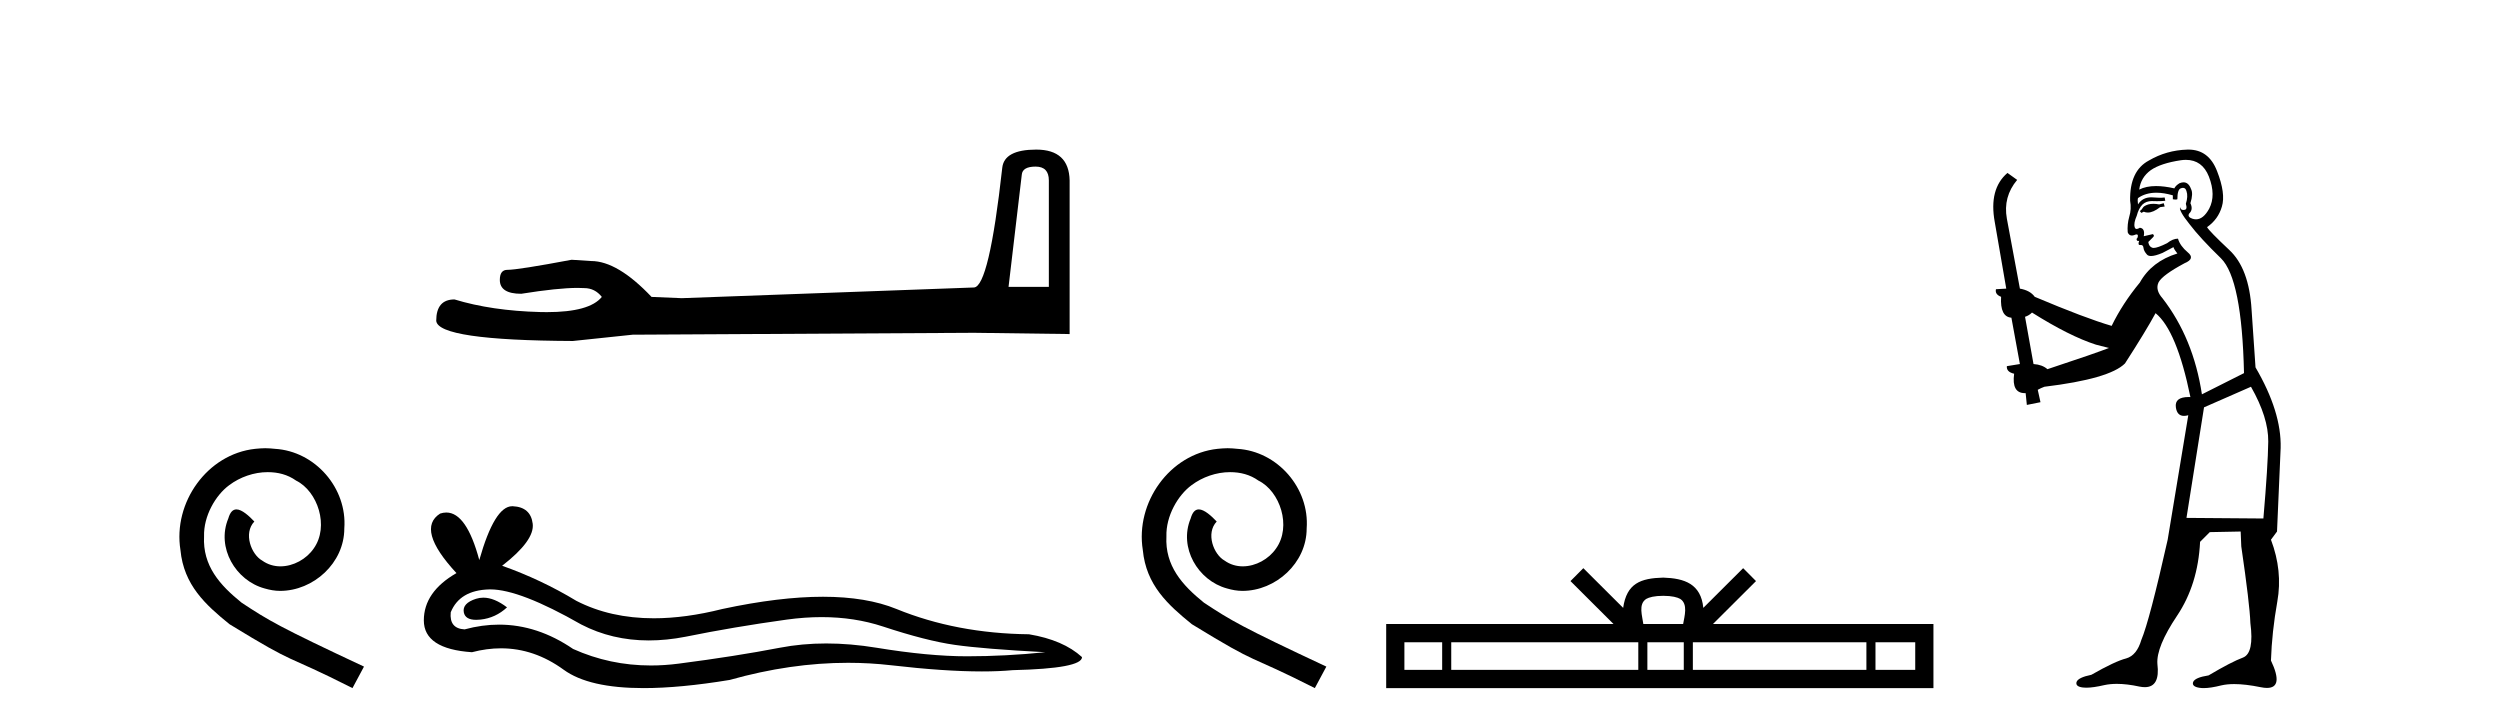
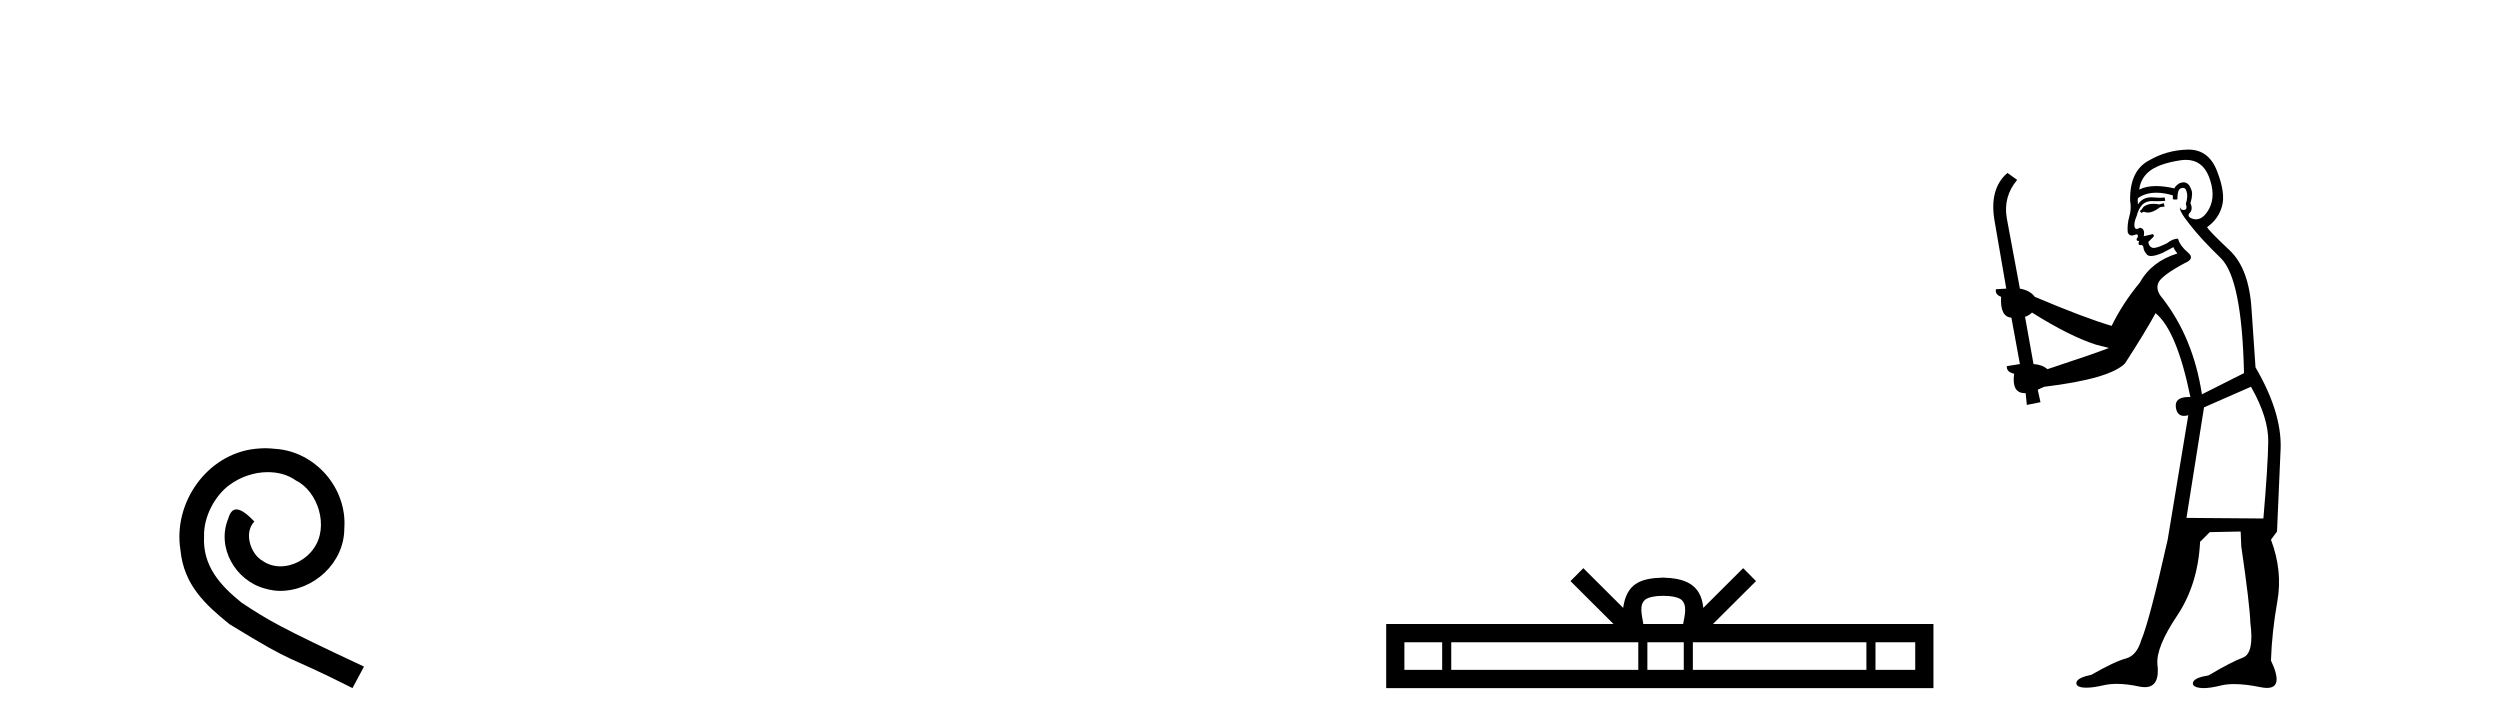
<svg xmlns="http://www.w3.org/2000/svg" width="141.0" height="41.0">
  <path d="M 14.96 25.279 C 14.772 25.279 14.584 25.297 14.397 25.314 C 11.68 25.604 9.75 28.354 10.177 31.019 C 10.365 33.001 11.595 34.111 12.944 35.205 C 16.959 37.665 15.832 36.759 19.88 38.809 L 20.529 37.596 C 15.712 35.341 15.131 34.983 13.628 33.992 C 12.398 33.001 11.424 31.908 11.509 30.251 C 11.475 29.106 12.159 27.927 12.927 27.364 C 13.542 26.902 14.328 26.629 15.097 26.629 C 15.678 26.629 16.224 26.766 16.703 27.107 C 17.916 27.705 18.582 29.687 17.694 30.934 C 17.284 31.532 16.549 31.942 15.814 31.942 C 15.456 31.942 15.097 31.839 14.789 31.617 C 14.174 31.276 13.713 30.08 14.345 29.414 C 14.055 29.106 13.645 28.73 13.337 28.73 C 13.132 28.73 12.979 28.884 12.876 29.243 C 12.193 30.883 13.286 32.745 14.926 33.189 C 15.217 33.274 15.507 33.326 15.797 33.326 C 17.677 33.326 19.419 31.754 19.419 29.807 C 19.59 27.534 17.779 25.45 15.507 25.314 C 15.336 25.297 15.148 25.279 14.96 25.279 Z" style="fill:#000000;stroke:none" />
-   <path d="M 58.409 9.396 Q 59.155 9.396 59.155 10.177 L 59.155 16.178 L 56.882 16.178 L 57.628 9.857 Q 57.664 9.396 58.409 9.396 ZM 58.445 8.437 Q 56.634 8.437 56.527 9.467 Q 55.782 16.178 54.929 16.214 L 38.452 16.817 L 36.748 16.746 Q 34.83 14.722 33.339 14.722 Q 32.806 14.687 32.238 14.651 Q 29.22 15.219 28.616 15.219 Q 28.19 15.219 28.19 15.788 Q 28.19 16.569 29.397 16.569 Q 31.47 16.238 32.578 16.238 Q 32.779 16.238 32.948 16.249 Q 33.552 16.249 33.943 16.746 Q 33.25 17.604 30.843 17.604 Q 30.658 17.604 30.463 17.599 Q 27.728 17.528 25.633 16.888 Q 24.603 16.888 24.603 18.096 Q 24.71 19.197 32.309 19.232 L 35.683 18.877 L 54.929 18.77 L 60.327 18.841 L 60.327 10.177 Q 60.291 8.437 58.445 8.437 Z" style="fill:#000000;stroke:none" />
-   <path d="M 27.26 33.708 Q 27.048 33.708 26.848 33.772 Q 26.066 34.025 26.158 34.531 Q 26.236 34.959 26.857 34.959 Q 26.97 34.959 27.101 34.945 Q 27.952 34.853 28.596 34.255 Q 27.877 33.708 27.26 33.708 ZM 27.659 33.242 Q 29.319 33.242 32.782 35.221 Q 34.519 36.121 36.591 36.121 Q 37.592 36.121 38.67 35.911 Q 41.384 35.359 44.374 34.945 Q 45.39 34.805 46.341 34.805 Q 48.192 34.805 49.802 35.336 Q 52.24 36.141 53.85 36.371 Q 55.46 36.601 58.956 36.785 Q 56.702 37.015 54.54 37.015 Q 52.378 37.015 49.434 36.532 Q 47.962 36.291 46.599 36.291 Q 45.237 36.291 43.983 36.532 Q 41.476 37.015 38.279 37.429 Q 37.48 37.533 36.708 37.533 Q 34.392 37.533 32.322 36.601 Q 30.312 35.229 28.147 35.229 Q 27.191 35.229 26.204 35.497 Q 25.33 35.451 25.422 34.531 Q 25.928 33.289 27.584 33.243 Q 27.621 33.242 27.659 33.242 ZM 28.888 28.551 Q 27.893 28.551 27.032 31.587 Q 26.312 28.906 25.173 28.906 Q 25.003 28.906 24.824 28.965 Q 23.444 29.839 25.744 32.323 Q 23.904 33.381 23.904 34.991 Q 23.904 36.601 26.618 36.785 Q 27.457 36.565 28.257 36.565 Q 30.133 36.565 31.793 37.774 Q 33.215 38.809 36.3 38.809 Q 38.357 38.809 41.154 38.349 Q 44.589 37.382 47.831 37.382 Q 49.06 37.382 50.262 37.521 Q 53.266 37.869 55.379 37.869 Q 56.34 37.869 57.116 37.797 Q 61.026 37.705 61.026 37.061 Q 59.968 36.095 58.036 35.773 Q 53.942 35.727 50.561 34.347 Q 48.871 33.657 46.415 33.657 Q 43.96 33.657 40.74 34.347 Q 38.664 34.871 36.874 34.871 Q 34.421 34.871 32.506 33.887 Q 30.528 32.691 28.32 31.909 Q 30.16 30.483 30.045 29.54 Q 29.93 28.597 28.918 28.551 Q 28.903 28.551 28.888 28.551 Z" style="fill:#000000;stroke:none" />
-   <path d="M 69.237 25.279 C 69.049 25.279 68.861 25.297 68.673 25.314 C 65.957 25.604 64.027 28.354 64.454 31.019 C 64.642 33.001 65.872 34.111 67.221 35.205 C 71.236 37.665 70.108 36.759 74.157 38.809 L 74.806 37.596 C 69.989 35.341 69.408 34.983 67.904 33.992 C 66.674 33.001 65.701 31.908 65.786 30.251 C 65.752 29.106 66.435 27.927 67.204 27.364 C 67.819 26.902 68.605 26.629 69.374 26.629 C 69.954 26.629 70.501 26.766 70.979 27.107 C 72.192 27.705 72.859 29.687 71.97 30.934 C 71.56 31.532 70.826 31.942 70.091 31.942 C 69.732 31.942 69.374 31.839 69.066 31.617 C 68.451 31.276 67.99 30.08 68.622 29.414 C 68.332 29.106 67.922 28.73 67.614 28.73 C 67.409 28.73 67.255 28.884 67.153 29.243 C 66.469 30.883 67.563 32.745 69.203 33.189 C 69.493 33.274 69.784 33.326 70.074 33.326 C 71.953 33.326 73.696 31.754 73.696 29.807 C 73.866 27.534 72.056 25.45 69.784 25.314 C 69.613 25.297 69.425 25.279 69.237 25.279 Z" style="fill:#000000;stroke:none" />
  <path d="M 93.806 33.604 C 94.307 33.604 94.608 33.689 94.764 33.778 C 95.218 34.068 95.002 34.761 94.929 35.195 L 92.684 35.195 C 92.63 34.752 92.385 34.076 92.849 33.778 C 93.005 33.689 93.306 33.604 93.806 33.604 ZM 81.338 36.222 L 81.338 37.782 L 79.208 37.782 L 79.208 36.222 ZM 92.4 36.222 L 92.4 37.782 L 81.85 37.782 L 81.85 36.222 ZM 94.965 36.222 L 94.965 37.782 L 92.912 37.782 L 92.912 36.222 ZM 105.265 36.222 L 105.265 37.782 L 95.477 37.782 L 95.477 36.222 ZM 108.019 36.222 L 108.019 37.782 L 105.777 37.782 L 105.777 36.222 ZM 89.3 32.045 L 88.575 32.773 L 91.003 35.195 L 78.181 35.195 L 78.181 38.809 L 109.046 38.809 L 109.046 35.195 L 96.61 35.195 L 99.039 32.773 L 98.313 32.045 L 96.067 34.284 C 95.933 32.927 95.003 32.615 93.806 32.577 C 92.529 32.611 91.744 32.9 91.546 34.284 L 89.3 32.045 Z" style="fill:#000000;stroke:none" />
  <path d="M 122.035 11.461 L 121.779 11.53 Q 121.6 11.495 121.446 11.495 Q 121.292 11.495 121.164 11.53 Q 120.908 11.615 120.857 11.717 Q 120.806 11.82 120.686 11.905 L 120.771 12.008 L 120.908 11.94 Q 121.015 11.988 121.137 11.988 Q 121.44 11.988 121.83 11.683 L 122.087 11.649 L 122.035 11.461 ZM 123.284 9.016 Q 124.207 9.016 124.581 9.958 Q 124.991 11.017 124.598 11.769 Q 124.27 12.37 123.854 12.37 Q 123.75 12.37 123.641 12.332 Q 123.351 12.23 123.47 12.042 Q 123.709 11.82 123.539 11.461 Q 123.709 10.915 123.573 10.658 Q 123.435 10.283 123.151 10.283 Q 123.047 10.283 122.924 10.334 Q 122.702 10.47 122.633 10.624 Q 122.06 10.494 121.603 10.494 Q 121.039 10.494 120.652 10.693 Q 120.737 10.009 121.301 9.599 Q 121.865 9.206 123.009 9.036 Q 123.152 9.016 123.284 9.016 ZM 114.605 17.628 Q 116.723 18.96 118.209 19.438 L 118.944 19.626 Q 118.209 19.917 115.476 20.822 Q 115.186 20.566 114.69 20.532 L 114.212 17.867 Q 114.434 17.799 114.605 17.628 ZM 123.123 10.595 Q 123.268 10.595 123.317 10.778 Q 123.419 11.068 123.282 11.495 Q 123.385 11.82 123.197 11.837 Q 123.165 11.842 123.138 11.842 Q 122.987 11.842 122.958 11.683 L 122.958 11.683 Q 122.872 11.871 123.487 12.64 Q 124.085 13.426 125.264 14.57 Q 126.443 15.732 126.562 21.044 L 124.188 22.24 Q 123.709 19.08 121.967 16.825 Q 121.54 16.347 121.745 15.92 Q 121.967 15.51 123.214 14.843 Q 123.829 14.587 123.385 14.228 Q 122.958 13.87 122.838 13.46 Q 122.548 13.46 122.223 13.716 Q 121.687 13.984 121.466 13.984 Q 121.419 13.984 121.386 13.972 Q 121.198 13.904 121.164 13.648 L 121.42 13.391 Q 121.54 13.289 121.42 13.204 L 120.908 13.323 Q 120.993 12.879 120.686 12.845 Q 120.578 12.914 120.509 12.914 Q 120.424 12.914 120.396 12.811 Q 120.327 12.589 120.515 12.162 Q 120.618 11.752 120.84 11.53 Q 121.045 11.34 121.366 11.34 Q 121.393 11.34 121.42 11.342 Q 121.54 11.347 121.658 11.347 Q 121.893 11.347 122.121 11.325 L 122.087 11.137 Q 121.959 11.154 121.809 11.154 Q 121.66 11.154 121.489 11.137 Q 121.409 11.128 121.335 11.128 Q 120.836 11.128 120.583 11.53 Q 120.549 11.273 120.583 11.171 Q 121.016 10.869 121.619 10.869 Q 122.041 10.869 122.548 11.017 L 122.548 11.239 Q 122.625 11.256 122.689 11.256 Q 122.753 11.256 122.804 11.239 Q 122.804 10.693 122.992 10.624 Q 123.065 10.595 123.123 10.595 ZM 126.955 21.813 Q 127.946 23.555 127.929 24.905 Q 127.912 26.254 127.655 29.243 L 123.317 29.209 L 124.307 22.974 L 126.955 21.813 ZM 123.431 8.437 Q 123.4 8.437 123.368 8.438 Q 122.189 8.472 121.198 9.053 Q 120.105 9.633 120.139 11.325 Q 120.225 11.786 120.088 12.23 Q 119.968 12.657 120.003 13.101 Q 120.076 13.284 120.236 13.284 Q 120.3 13.284 120.378 13.255 Q 120.458 13.22 120.506 13.22 Q 120.622 13.22 120.549 13.426 Q 120.481 13.46 120.515 13.545 Q 120.538 13.591 120.591 13.591 Q 120.618 13.591 120.652 13.579 L 120.652 13.579 Q 120.556 13.82 120.7 13.82 Q 120.709 13.82 120.72 13.819 Q 120.734 13.817 120.747 13.817 Q 120.875 13.817 120.891 13.972 Q 120.908 14.16 121.096 14.365 Q 121.17 14.439 121.32 14.439 Q 121.552 14.439 121.967 14.263 L 122.582 13.938 Q 122.633 14.092 122.804 14.297 Q 121.352 14.741 120.686 15.937 Q 119.712 17.115 119.097 18.379 Q 117.628 17.952 114.759 16.74 Q 114.502 16.381 113.922 16.278 L 113.187 12.332 Q 112.965 11.102 113.768 10.146 L 113.221 9.753 Q 112.162 10.658 112.504 12.52 L 113.153 16.278 L 112.572 16.312 Q 112.504 16.603 112.862 16.74 Q 112.794 17.867 113.443 17.918 L 113.922 20.532 Q 113.546 20.6 113.187 20.651 Q 113.153 20.976 113.597 21.078 Q 113.448 22.173 114.2 22.173 Q 114.222 22.173 114.246 22.172 L 114.314 22.838 L 115.083 22.684 L 114.929 21.984 Q 115.117 21.881 115.305 21.813 Q 118.978 21.369 119.849 20.498 Q 121.028 18.67 121.574 17.662 Q 122.77 18.636 123.539 22.394 Q 123.491 22.392 123.446 22.392 Q 122.638 22.392 122.719 22.974 Q 122.786 23.456 123.177 23.456 Q 123.285 23.456 123.419 23.419 L 123.419 23.419 L 122.257 30.439 Q 121.233 35 120.771 36.093 Q 120.515 36.964 119.917 37.135 Q 119.302 37.289 117.953 38.058 Q 117.201 38.211 117.116 38.468 Q 117.047 38.724 117.475 38.775 Q 117.562 38.786 117.668 38.786 Q 118.057 38.786 118.687 38.639 Q 119.008 38.57 119.39 38.57 Q 119.962 38.57 120.669 38.724 Q 120.831 38.756 120.968 38.756 Q 121.839 38.756 121.677 37.443 Q 121.608 36.486 122.787 34.727 Q 123.966 32.967 124.085 30.559 L 124.632 30.012 L 126.374 29.978 L 126.408 30.815 Q 126.887 34.095 126.921 35.137 Q 127.143 36.828 126.511 37.084 Q 125.862 37.323 124.564 38.092 Q 123.795 38.211 123.692 38.468 Q 123.607 38.724 124.051 38.792 Q 124.158 38.809 124.288 38.809 Q 124.679 38.809 125.281 38.656 Q 125.596 38.582 126.007 38.582 Q 126.641 38.582 127.502 38.758 Q 127.702 38.799 127.857 38.799 Q 128.817 38.799 128.082 37.255 Q 128.134 35.649 128.441 33.924 Q 128.749 32.199 128.082 30.439 L 128.424 29.978 L 128.629 25.263 Q 128.68 23.231 127.211 20.72 Q 127.143 19.797 126.989 17.474 Q 126.852 15.134 125.725 14.092 Q 124.598 13.033 124.478 12.811 Q 125.11 12.367 125.315 11.649 Q 125.537 10.915 125.042 9.651 Q 124.576 8.437 123.431 8.437 Z" style="fill:#000000;stroke:none" />
</svg>